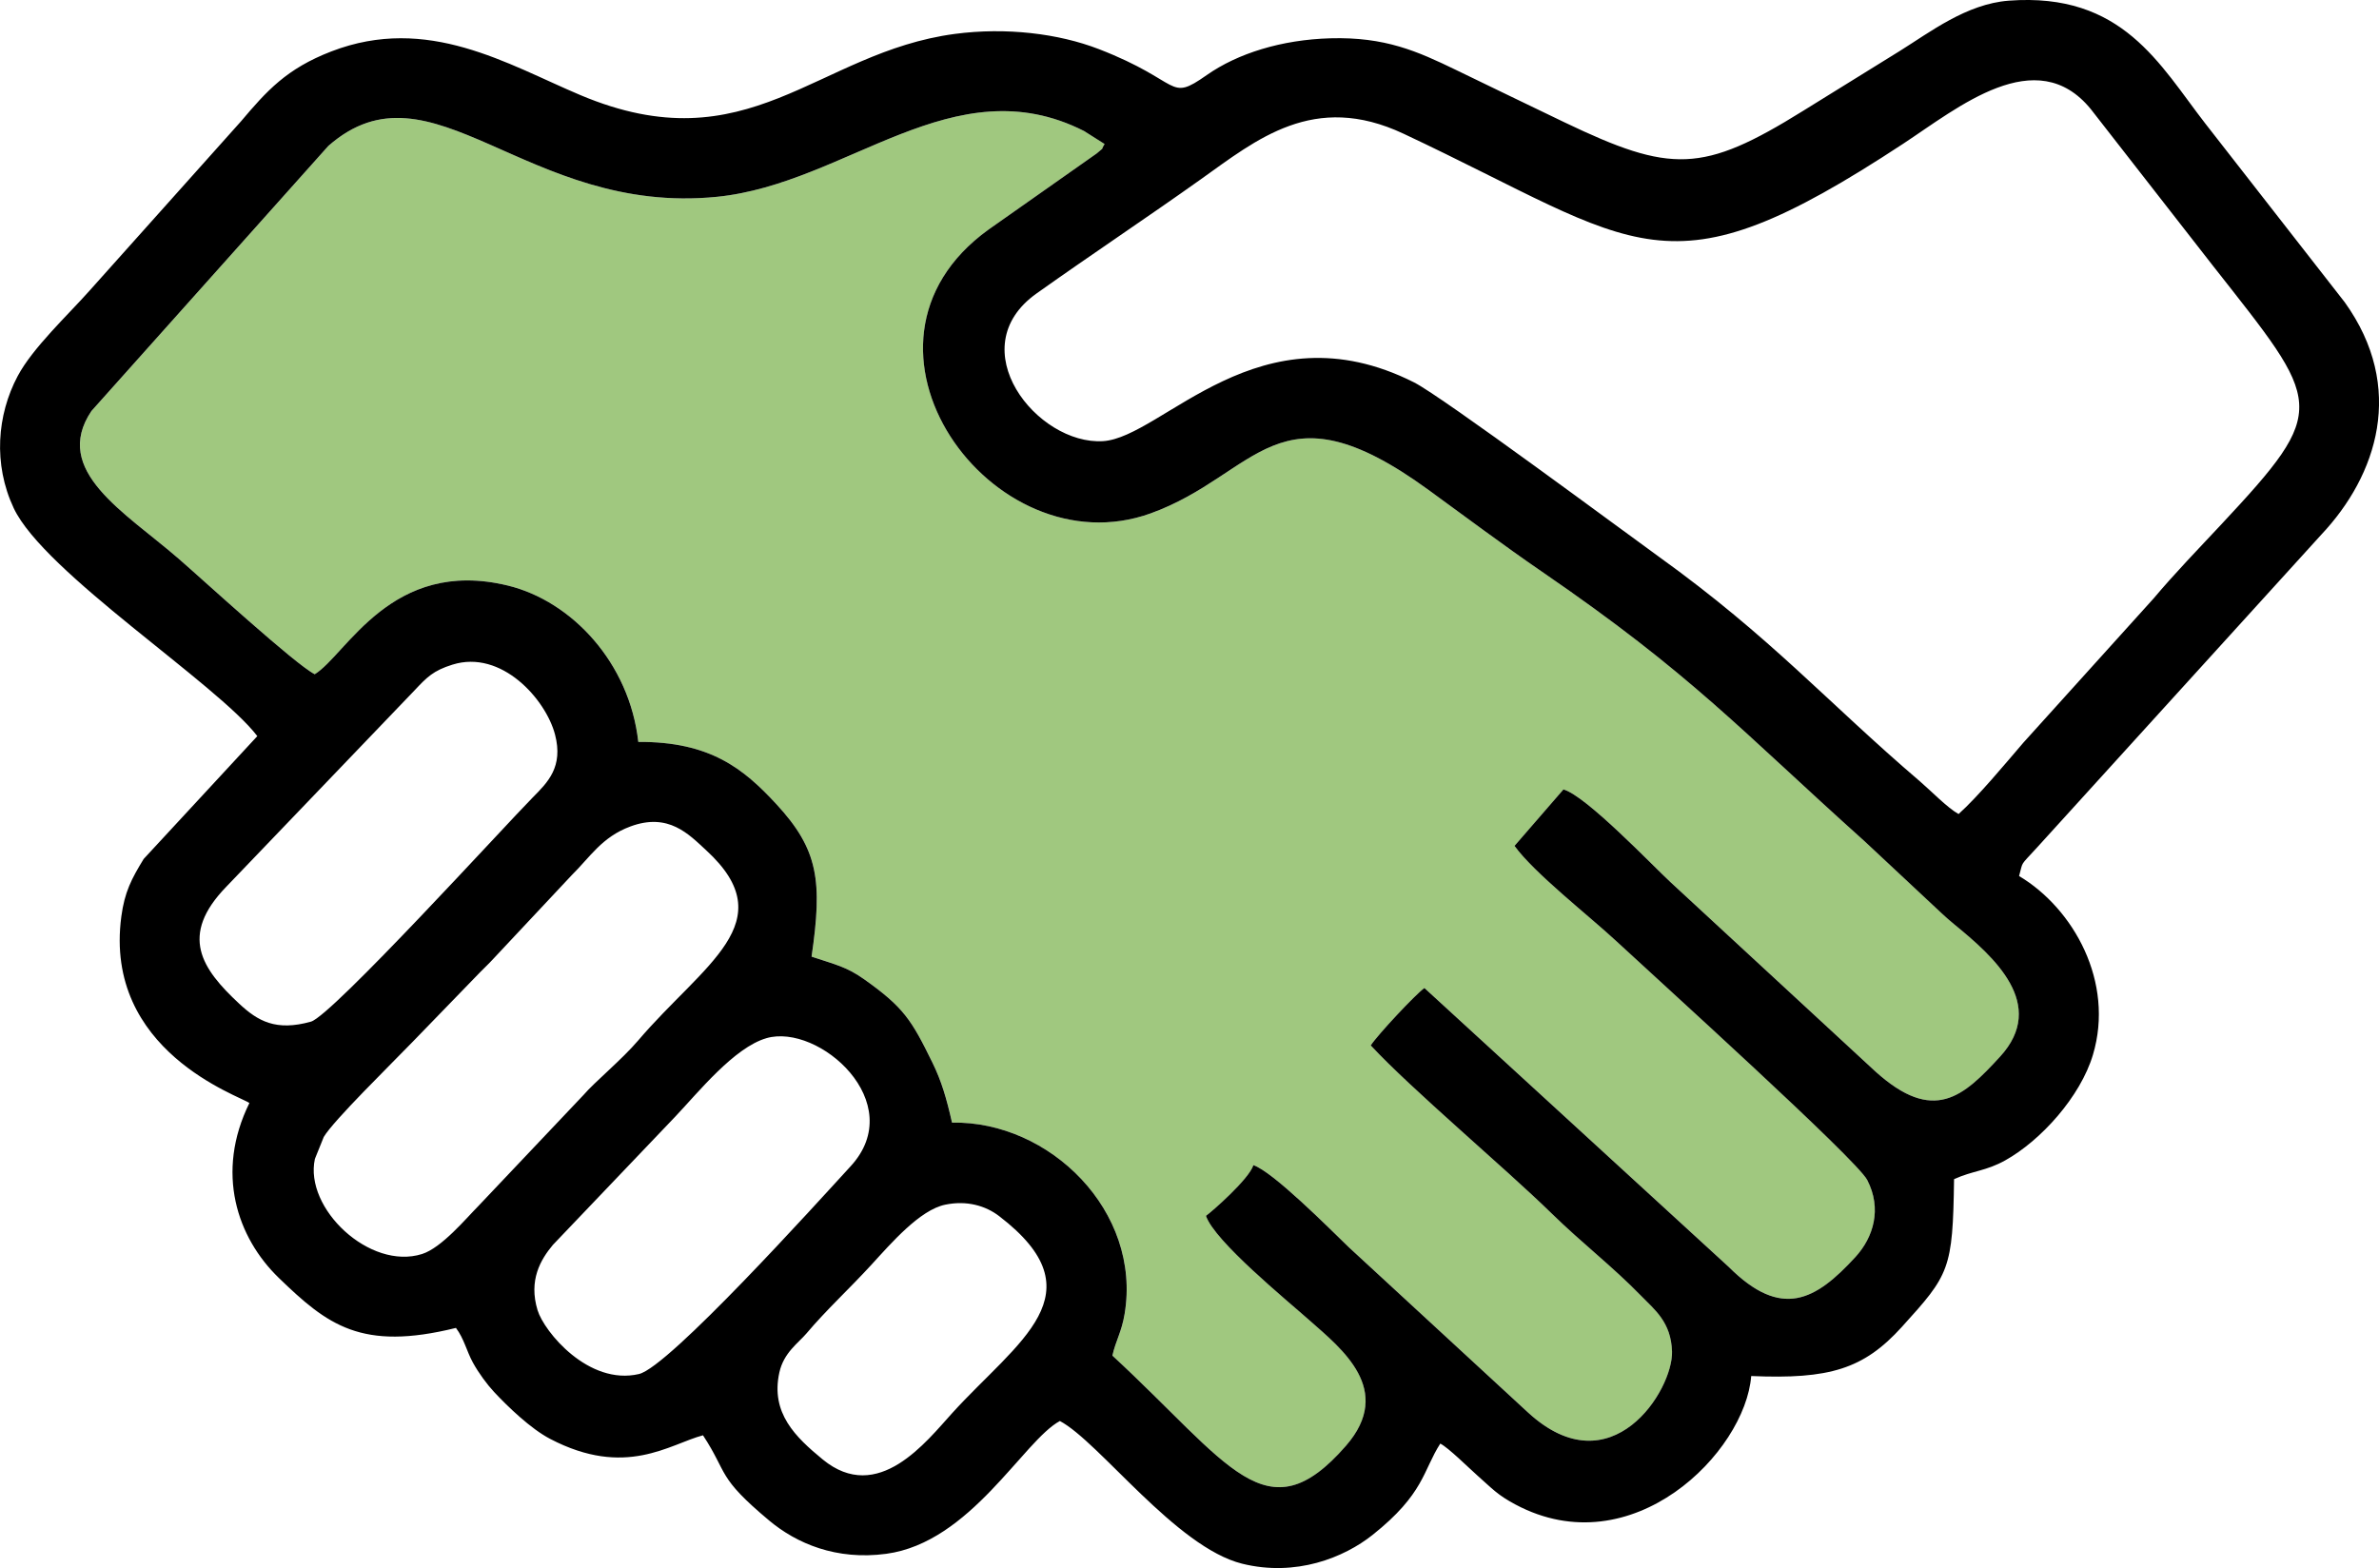
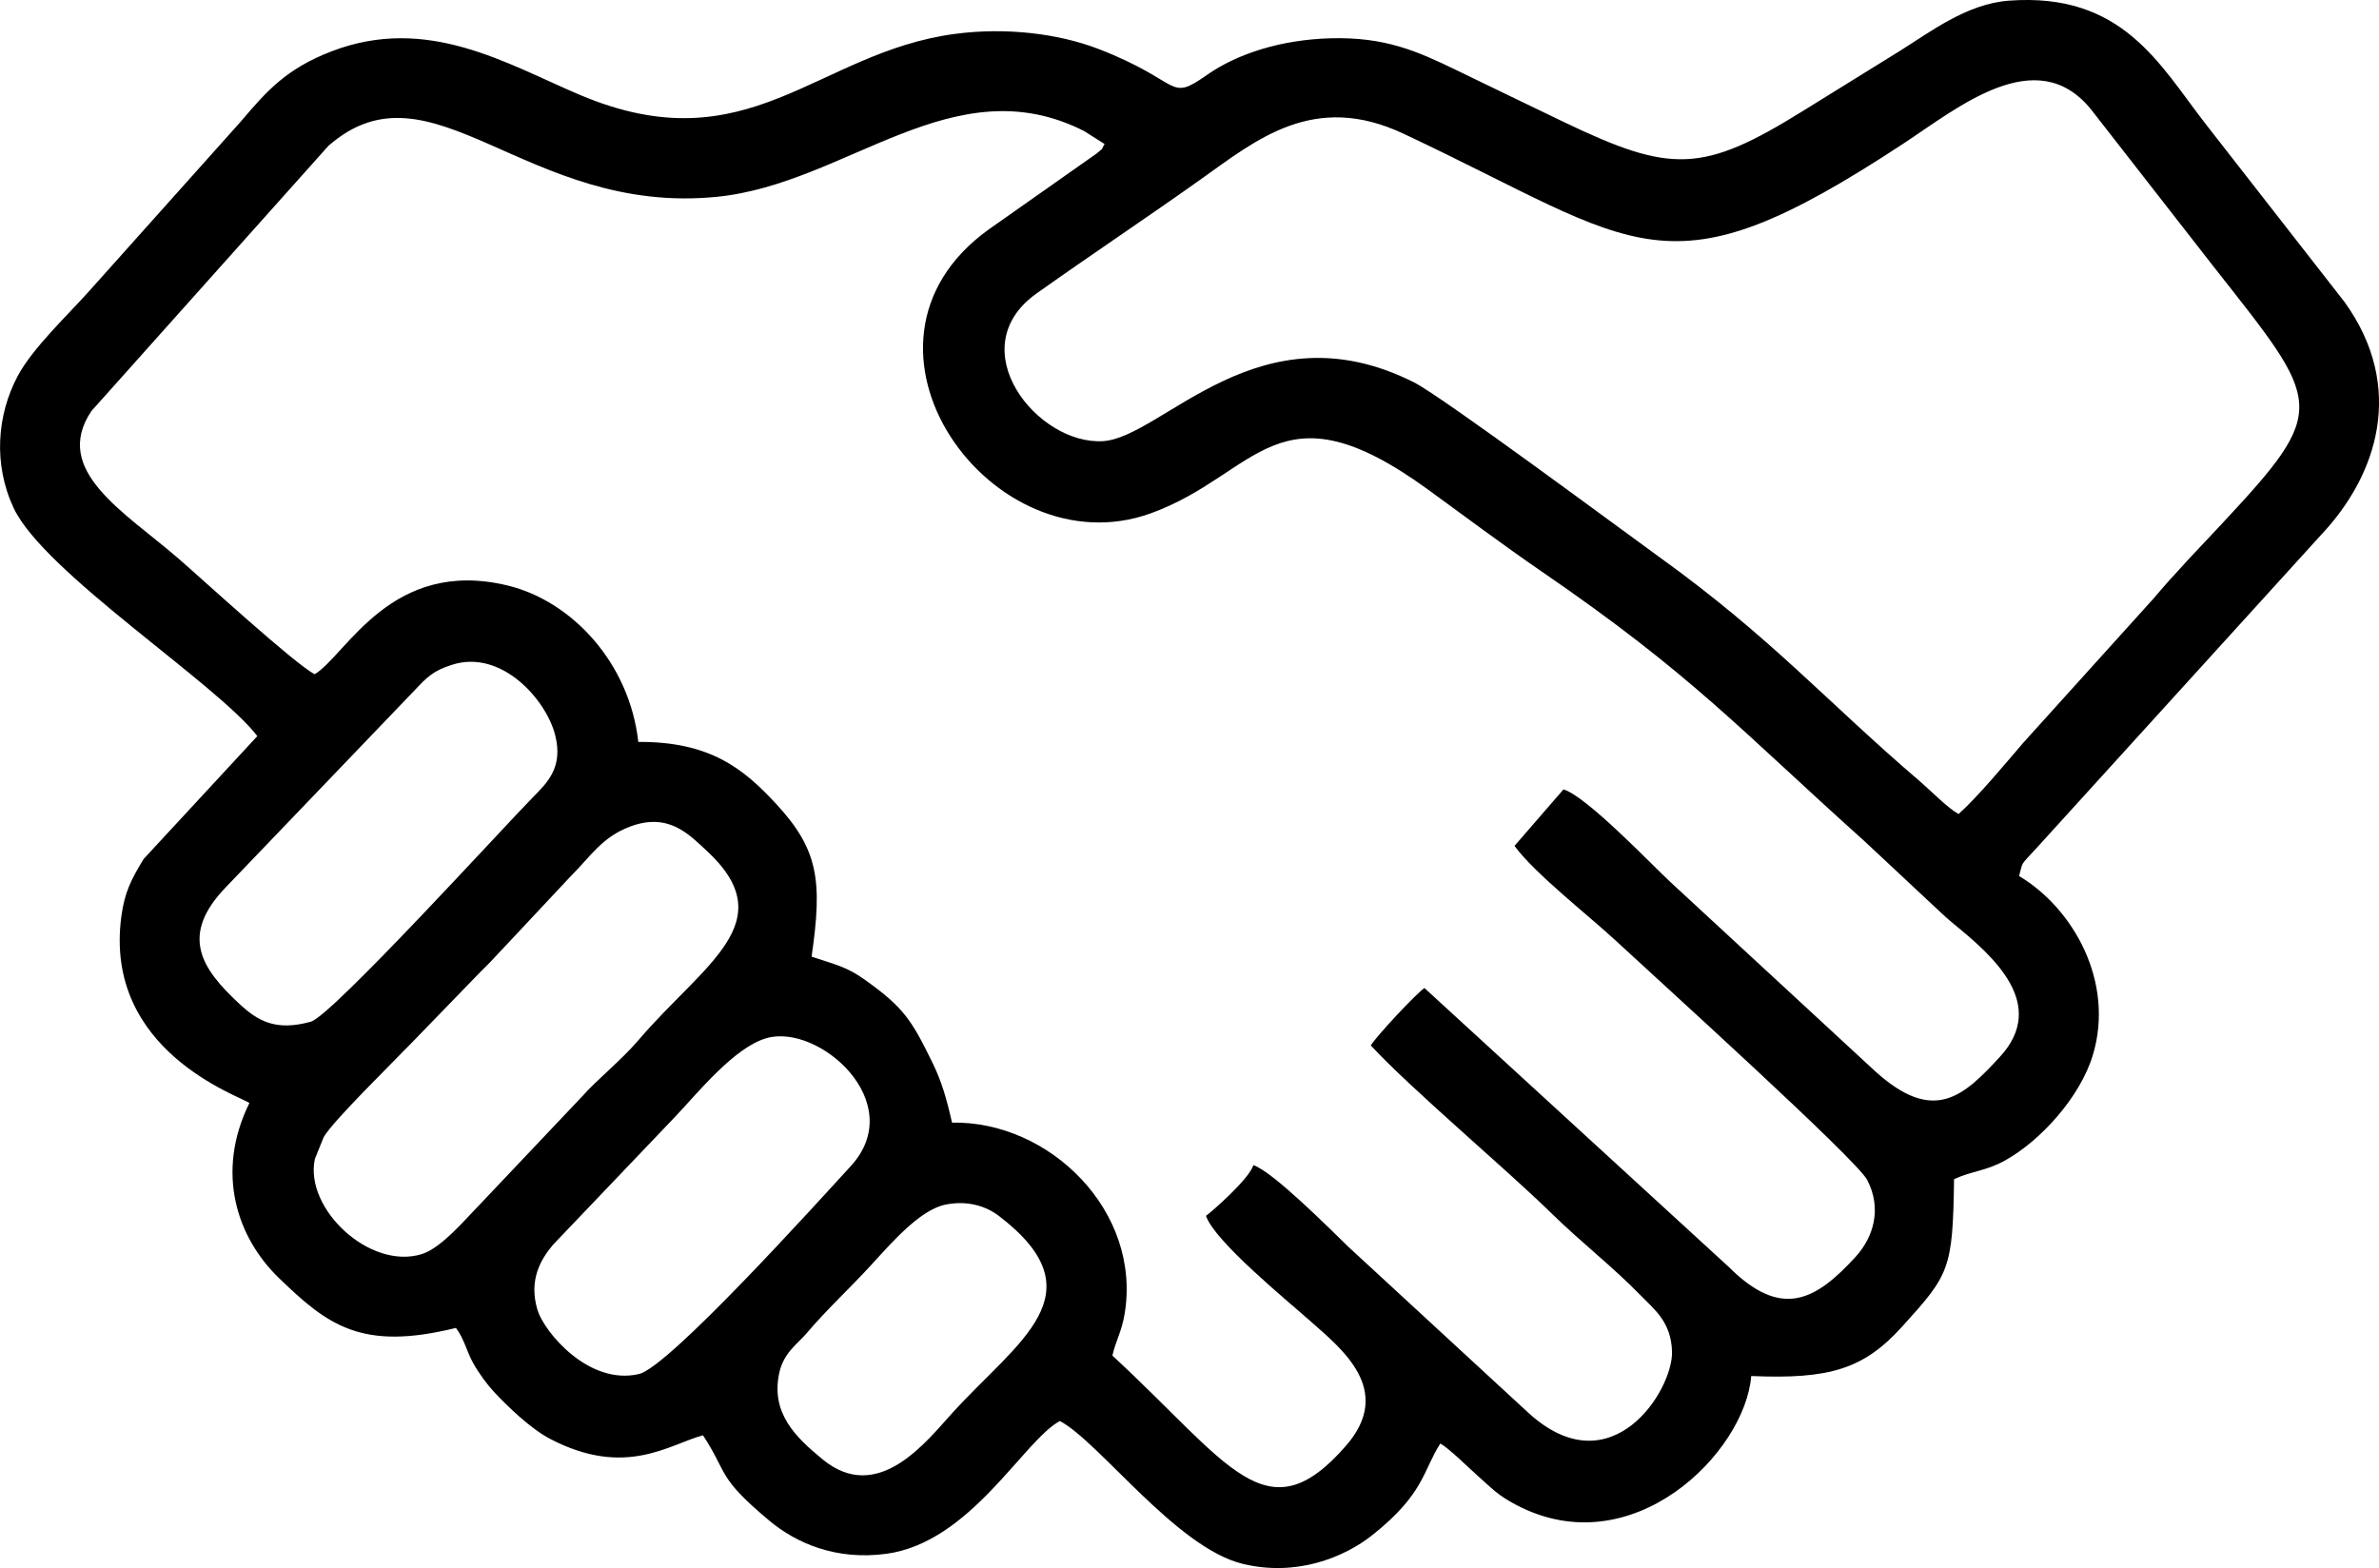
<svg xmlns="http://www.w3.org/2000/svg" xml:space="preserve" width="256.822mm" height="169.301mm" version="1.0" style="shape-rendering:geometricPrecision; text-rendering:geometricPrecision; image-rendering:optimizeQuality; fill-rule:evenodd; clip-rule:evenodd" viewBox="0 0 739.2 487.29">
  <defs>
    <style type="text/css"> .fil0 {fill:#A0C87F} .fil1 {fill:black} </style>
  </defs>
  <g id="Слой_x0020_1">
-     <path class="fil0" d="M97.79 209.54c9.88,-6.01 23.78,-36.36 59.98,-27.58 19.94,4.83 37.86,24.06 40.58,48.6 22.29,-0.12 32.68,8.29 42.85,19.28 13.19,14.26 14.39,24.01 10.99,47.45 7.45,2.49 10.81,3.11 16.31,7.01 12.3,8.71 14.74,12.63 21.26,25.96 2.8,5.73 4.34,10.93 6.07,18.61 30.36,-0.55 58.95,27.59 53.63,59.45 -0.94,5.65 -2.72,8.18 -3.8,12.95 36.4,33.64 47.85,56.45 72.59,28.01 15.11,-17.36 -1.48,-30.21 -11.16,-38.8 -7.23,-6.42 -29.72,-24.77 -32.35,-32.64 1.69,-1.18 13.4,-11.41 14.73,-15.75 6.1,2.02 23.55,19.59 29.65,25.5l55.73 51.4c25.79,23.68 45.05,-6.99 44.7,-18.96 -0.27,-9.16 -5.4,-13.02 -9.61,-17.33 -9.02,-9.26 -18.2,-16.22 -27.88,-25.68 -14.62,-14.29 -43.39,-38.41 -56.12,-52.14 2.06,-3.2 13.95,-15.94 16.68,-17.84l94.56 86.68c16.39,16.36 26.95,10.42 39.33,-3.05 5.67,-6.18 8.31,-15.04 3.7,-23.96 -3.34,-6.46 -64.79,-61.98 -78.12,-74.37 -8.31,-7.72 -25.34,-20.97 -31.48,-29.47l15.2 -17.54c7.03,1.94 27.74,23.7 33.29,28.83l63.64 58.81c18.12,16.37 27.33,7.83 38.72,-4.58 14.89,-16.23 -1.92,-31.1 -14.24,-41.15 -1.78,-1.45 -2.35,-2.04 -3.95,-3.47l-23.92 -22.36c-38.88,-34.86 -53.4,-51.64 -100.28,-83.79 -11.83,-8.11 -24.12,-17.32 -35.33,-25.48 -46.9,-34.13 -52.74,-4.67 -86.2,7.4 -49.19,17.74 -100.07,-52.36 -50.36,-88.2l33.56 -23.62c2.91,-2.5 0.97,-0.51 2.5,-2.96l-6.37 -4.04c-40.59,-20.56 -73.61,16.37 -114.08,20.44 -59.37,5.96 -88.59,-44 -120.74,-15.82l-73.63 82.4c-12.44,18.53 10.37,31.38 27.08,45.86 7.66,6.64 36.18,32.82 42.32,35.93z" />
    <path class="fil1" d="M293.67 374.38c6.66,-1.39 12.53,0.28 16.79,3.55 31.39,24.06 5.76,38.83 -14.53,61.14 -8.01,8.8 -23.11,28.63 -40.33,14.45 -8.38,-6.9 -16.22,-14.37 -13.44,-27 1.36,-6.18 5.93,-9.18 8.43,-12.14 6.14,-7.28 13.37,-13.92 20.1,-21.26 6.28,-6.86 15.11,-17.1 22.98,-18.74zm-55.51 -51.76c16.27,-4.68 44.32,20.02 26.16,39.8 -10.45,11.38 -56.46,62.41 -65.78,64.58 -15.69,3.66 -29.48,-13.18 -31.51,-19.84 -2.84,-9.32 0.95,-15.73 4.77,-20.3l38.08 -39.92c7.04,-7.43 18.26,-21.43 28.27,-24.31zm-42.3 -65.78c11.86,-4.4 18.15,2.41 23.61,7.44 24.22,22.28 -0.97,35.33 -21.2,59.09 -5.03,5.91 -13.52,12.89 -16.97,16.92l-32.59 34.42c-3.82,3.84 -11.46,13.07 -17.59,15 -16.22,5.12 -36.64,-14.18 -33.28,-29.56l2.75 -6.81c2.95,-5.05 21.01,-22.72 27.63,-29.58l20.99 -21.66c1.9,-1.94 2.44,-2.35 4.24,-4.31 0.18,-0.19 0.43,-0.45 0.6,-0.64l23.56 -25.14c5.77,-5.69 9.39,-11.88 18.25,-15.17zm-55.28 -50.29c15.26,-4.79 29.02,10.8 31.88,21.73 2.63,10.07 -2.31,14.88 -6.89,19.5 -8.39,8.48 -62.46,67.89 -68.95,69.71 -10.89,3.05 -16.5,-0.17 -22.3,-5.58 -11.67,-10.86 -18.72,-21.17 -4.02,-36.33l58.46 -60.99c3.93,-4.18 5.85,-6.17 11.81,-8.04zm467.98 46.42c-3.48,-1.93 -8.59,-7.23 -11.92,-10.08 -29.05,-24.83 -46.21,-44.72 -81.22,-69.9 -10.21,-7.35 -67.27,-49.74 -76.07,-54.17 -48.06,-24.21 -78.09,17.12 -96.62,18.27 -20.47,1.26 -44.57,-28.93 -20.62,-45.92 17.73,-12.58 33.94,-23.32 50.97,-35.43 17.35,-12.34 35.16,-27.29 63.02,-14.19 74.04,34.81 80.93,51.99 155.25,3.12 17.09,-11.24 41.35,-31.52 58.3,-10.76l37.92 48.64c33.97,43.24 36.69,43.97 2.54,80.51 -6.94,7.42 -14.41,15.15 -20.94,22.91l-40.47 44.82c-5.45,6.34 -14.12,16.81 -20.13,22.18zm-510.76 -43.44c-6.14,-3.11 -34.66,-29.29 -42.32,-35.93 -16.71,-14.48 -39.52,-27.33 -27.08,-45.86l73.63 -82.4c32.15,-28.19 61.37,21.78 120.74,15.82 40.48,-4.06 73.5,-41 114.08,-20.44l6.37 4.04c-1.53,2.45 0.42,0.46 -2.5,2.96l-33.56 23.62c-49.71,35.84 1.16,105.94 50.36,88.2 33.46,-12.07 39.3,-41.52 86.2,-7.4 11.21,8.16 23.51,17.37 35.33,25.48 46.88,32.15 61.41,48.93 100.28,83.79l23.92 22.36c1.6,1.44 2.17,2.02 3.95,3.47 12.32,10.05 29.13,24.92 14.24,41.15 -11.38,12.41 -20.6,20.95 -38.72,4.58l-63.64 -58.81c-5.55,-5.13 -26.26,-26.89 -33.29,-28.83l-15.2 17.54c6.15,8.5 23.17,21.75 31.48,29.47 13.33,12.39 74.77,67.91 78.12,74.37 4.61,8.92 1.98,17.77 -3.7,23.96 -12.37,13.48 -22.94,19.41 -39.33,3.05l-94.56 -86.68c-2.73,1.9 -14.62,14.64 -16.68,17.84 12.73,13.73 41.5,37.85 56.12,52.14 9.68,9.46 18.86,16.42 27.88,25.68 4.2,4.31 9.34,8.17 9.61,17.33 0.35,11.98 -18.9,42.64 -44.7,18.96l-55.73 -51.4c-6.1,-5.9 -23.55,-23.47 -29.65,-25.5 -1.33,4.34 -13.04,14.57 -14.73,15.75 2.63,7.87 25.12,26.22 32.35,32.64 9.68,8.59 26.26,21.44 11.16,38.8 -24.74,28.44 -36.19,5.63 -72.59,-28.01 1.08,-4.77 2.86,-7.3 3.8,-12.95 5.32,-31.87 -23.27,-60.01 -53.63,-59.45 -1.74,-7.68 -3.27,-12.88 -6.07,-18.61 -6.52,-13.33 -8.96,-17.25 -21.26,-25.96 -5.51,-3.9 -8.87,-4.51 -16.31,-7.01 3.4,-23.44 2.2,-33.2 -10.99,-47.45 -10.17,-10.99 -20.56,-19.41 -42.85,-19.28 -2.72,-24.54 -20.64,-43.77 -40.58,-48.6 -36.2,-8.77 -50.1,21.58 -59.98,27.58zm529.56 62.72c1.39,-4.87 -0.03,-2.72 5.73,-9.03l88.17 -97.06c17.35,-18.41 26.34,-45.69 7.28,-72.25l-43.25 -55.44c-14.26,-18.35 -25.73,-40.93 -61.14,-38.26 -13.11,0.99 -24.49,9.8 -33.85,15.63 -10.2,6.35 -19.51,12.06 -30.11,18.65 -31.17,19.38 -40.99,19.38 -74.15,3.49 -11.45,-5.49 -22.15,-10.69 -33.65,-16.25 -11.99,-5.8 -22.01,-10.31 -39.03,-9.83 -15.14,0.43 -28.78,4.68 -38.4,11.43 -12.24,8.59 -7.37,2.06 -33.5,-8.06 -12.57,-4.87 -28.91,-6.84 -44.79,-4.73 -43.02,5.71 -64.06,41.09 -116.39,18.99 -22.57,-9.53 -47.39,-25.09 -77.31,-13.56 -14.02,5.4 -20.13,12.34 -28.08,21.72l-47.16 52.74c-6.6,7.43 -17.58,17.67 -22.25,26.46 -6.41,12.07 -7.64,27.36 -1.23,41 9.43,20.07 63.32,54.64 75.7,70.87l-35.3 38.16c-3.81,6.21 -5.94,10.33 -6.95,17.87 -5.61,41.89 36.93,55.83 39.79,57.99 -10.66,21.63 -3.83,41.81 9.14,54.35 15.14,14.65 25.64,22.81 55.04,15.54 2.53,3.36 3.33,7.25 5.27,10.78 1.79,3.27 4.42,6.81 6.58,9.13 4.3,4.6 11.36,11.4 17.39,14.56 23.49,12.3 37.15,1.64 47.52,-1.1 7.92,12.06 4.16,12.78 20.64,26.55 8.4,7.01 20.72,12.37 36.29,10.28 26.23,-3.51 42.63,-35.2 53.96,-41.27 12.24,6.48 36.08,39.25 56.66,44.35 16.66,4.12 31.6,-1.87 40.5,-8.95 16.09,-12.79 15.66,-20.03 21.04,-28.38 2.47,1.21 8.93,7.63 11.53,9.92 4.75,4.2 6.22,6.02 11.85,9.02 36.24,19.31 71.39,-16.25 73.23,-39.94 24.32,1.04 34.92,-2.14 46.81,-15.26 14.8,-16.33 15.82,-17.77 16.22,-45.92 5.9,-2.68 9.85,-2.46 15.92,-5.85 11.02,-6.14 23.34,-19.75 27.24,-32.82 6.74,-22.56 -6.02,-45.43 -22.94,-55.52z" />
  </g>
</svg>